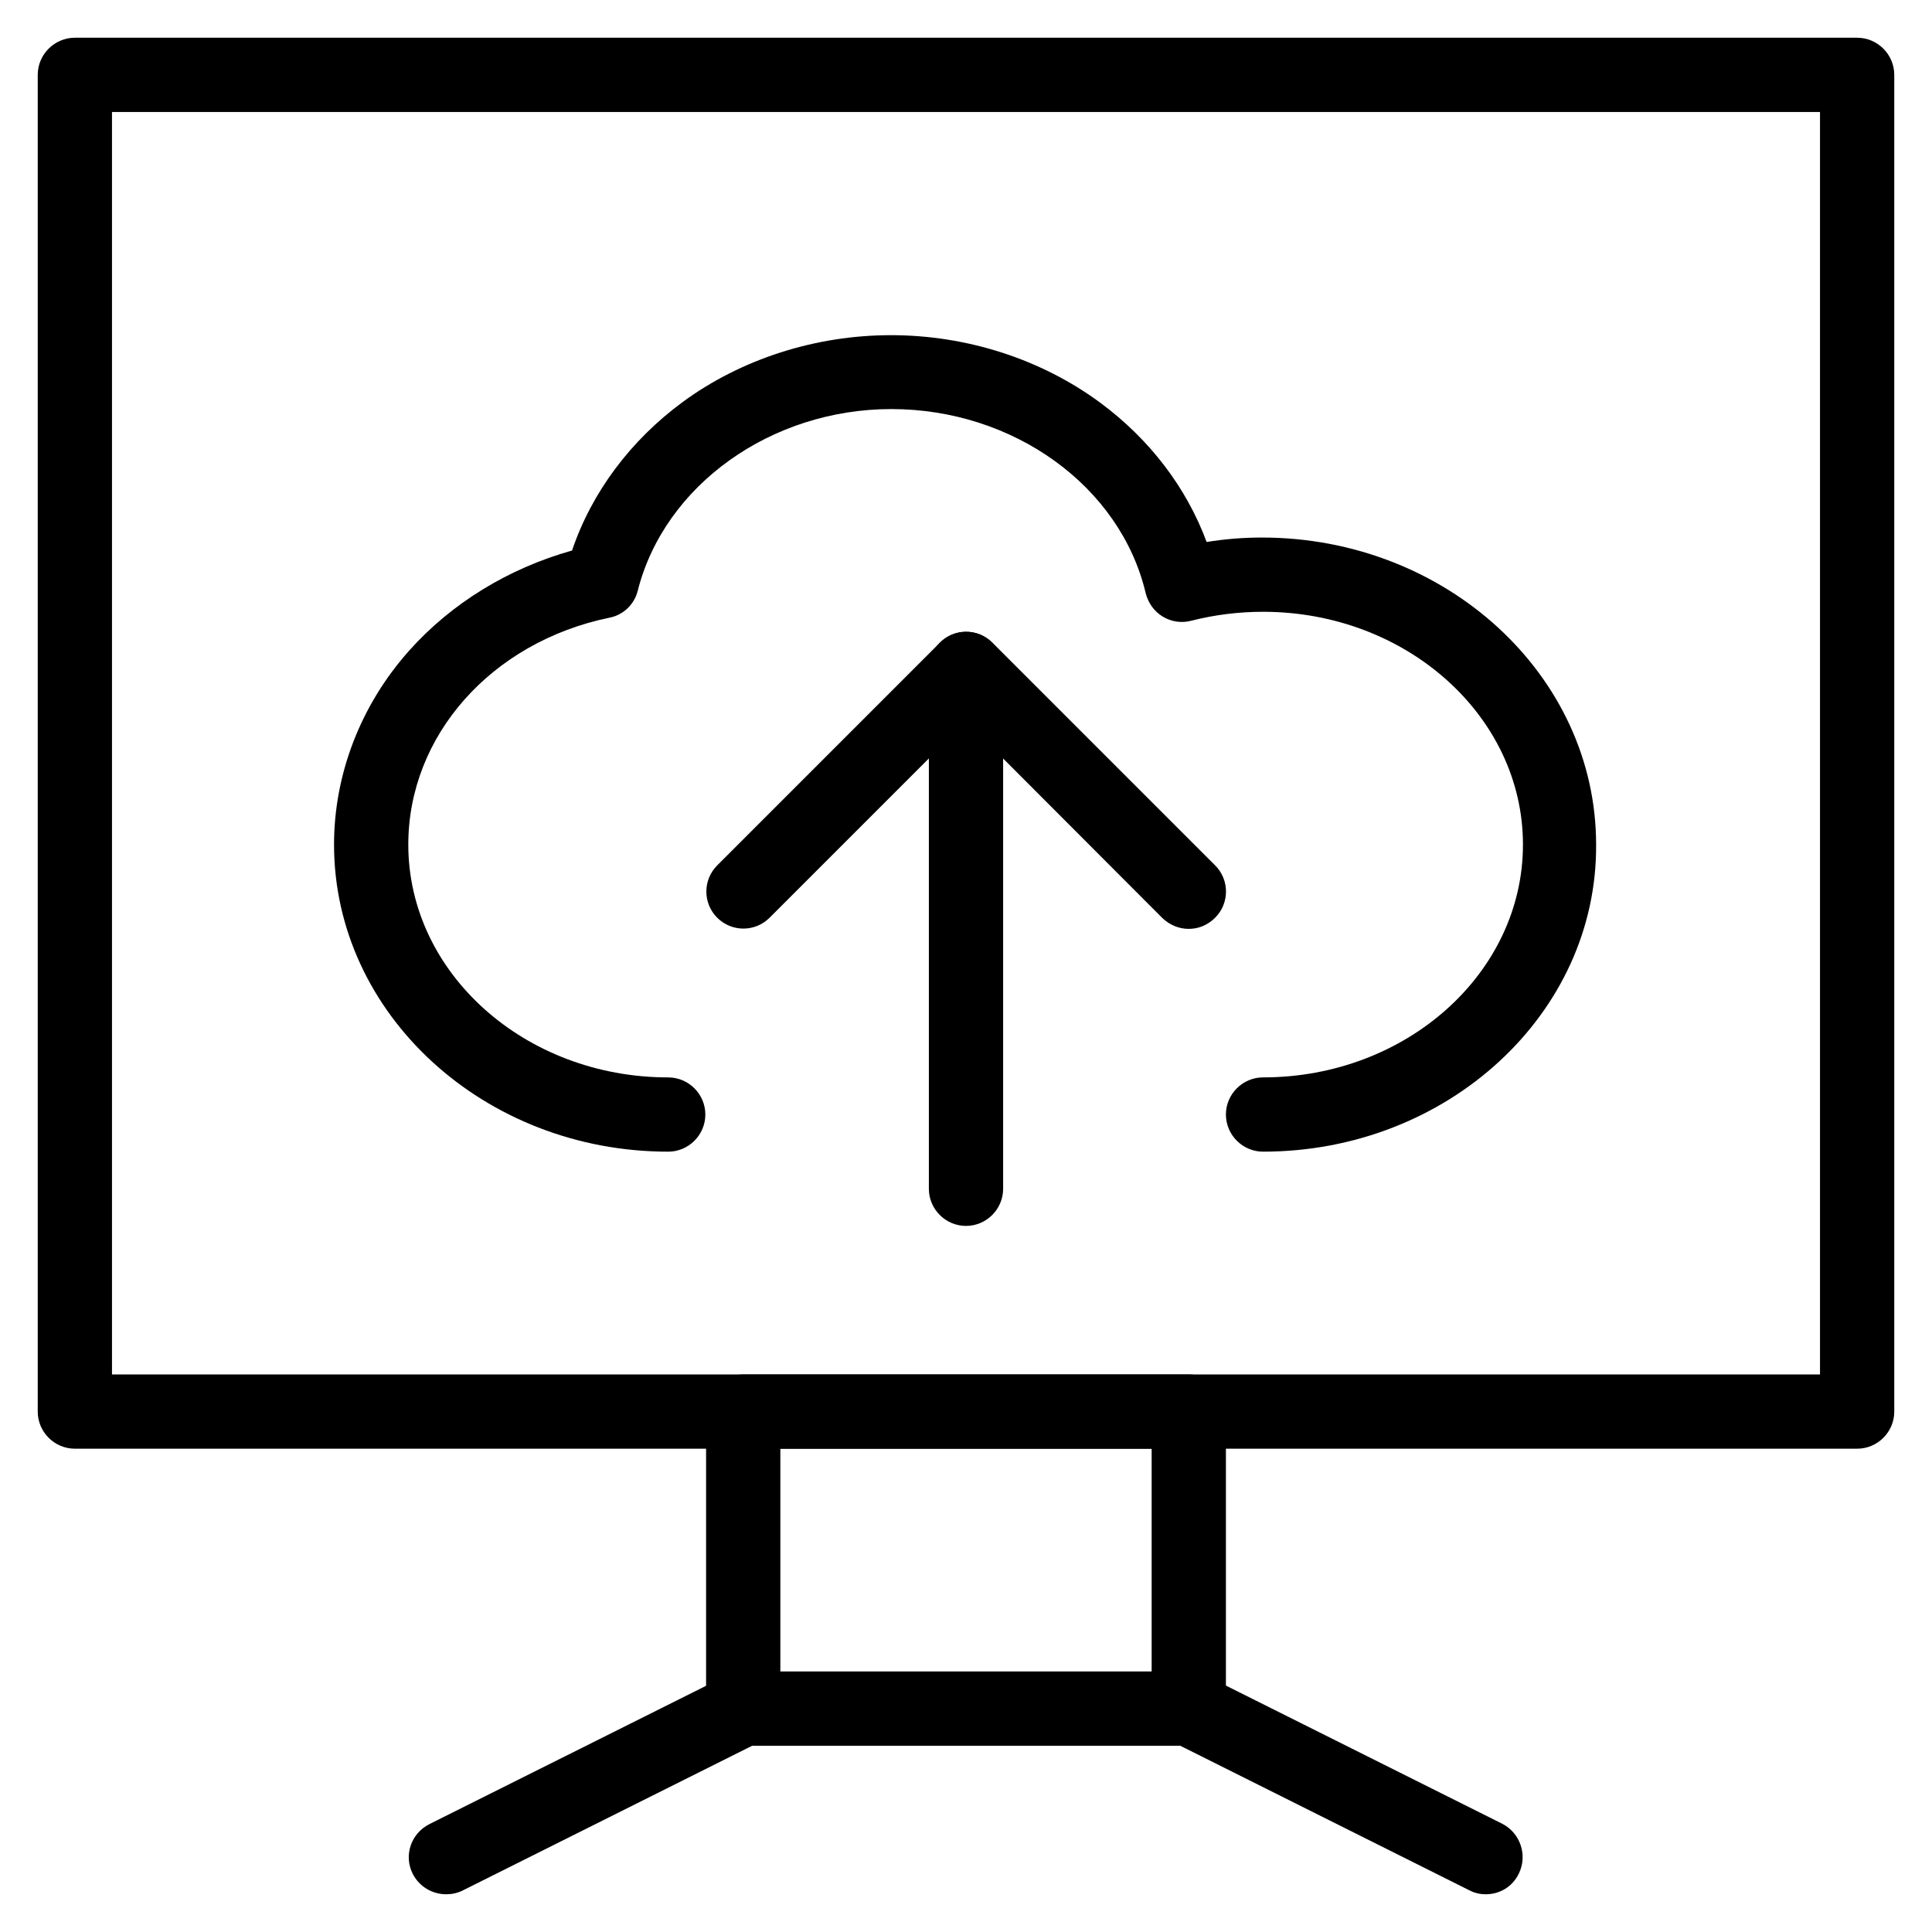
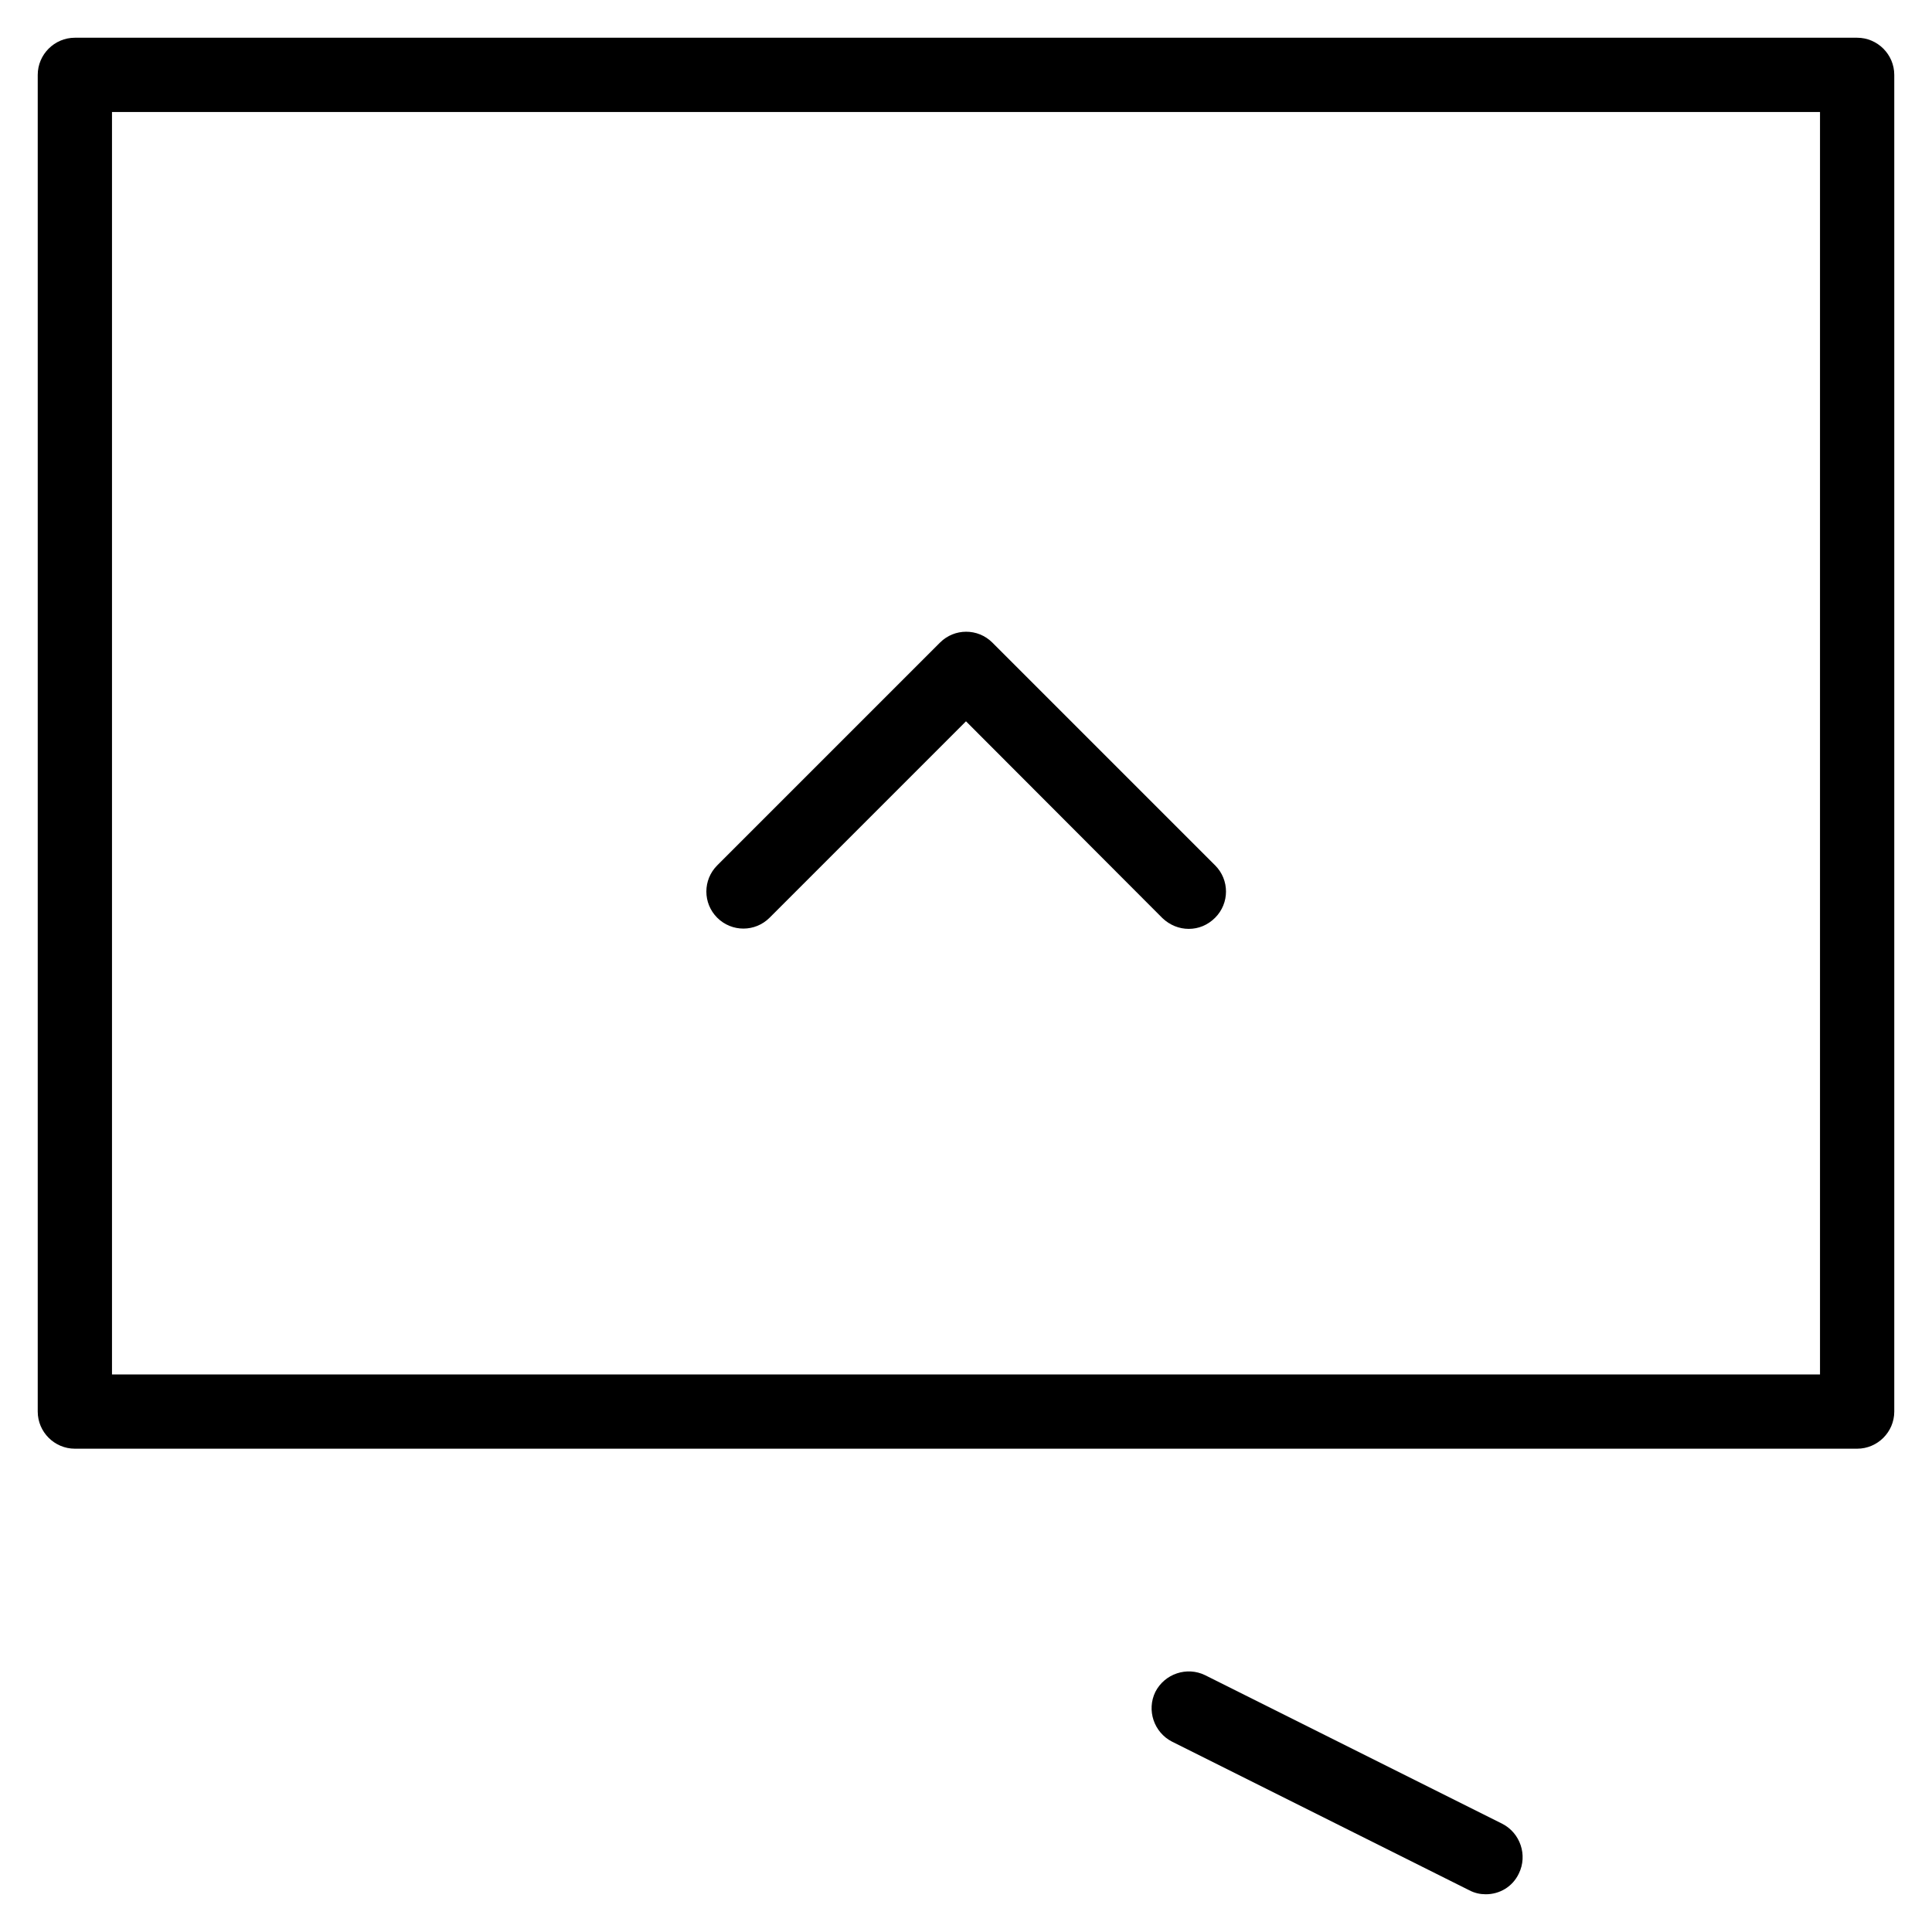
<svg xmlns="http://www.w3.org/2000/svg" fill="#000000" width="800px" height="800px" version="1.1" viewBox="144 144 512 512">
  <g>
    <path d="m636.16 527.92h-472.32c-5.41 0-9.84-4.43-9.84-9.84v-354.24c0-5.41 4.43-9.84 9.84-9.84h472.32c5.41 0 9.84 4.43 9.84 9.84v354.24c0.004 5.414-4.426 9.84-9.836 9.84zm-462.48-19.68h452.64v-334.56h-452.64z" />
-     <path d="m459.04 606.64h-118.08c-5.41 0-9.84-4.43-9.84-9.84v-78.719c0-5.41 4.43-9.84 9.84-9.84h118.08c5.41 0 9.84 4.43 9.84 9.84v78.719c0 5.41-4.43 9.84-9.84 9.84zm-108.24-19.68h98.398v-59.039l-98.398-0.004z" />
-     <path d="m262.24 646c-3.641 0-7.086-1.969-8.855-5.41-2.461-4.82-0.492-10.727 4.43-13.188l78.719-39.359c4.82-2.461 10.727-0.492 13.188 4.43 2.461 4.82 0.492 10.727-4.43 13.188l-78.719 39.359c-1.379 0.684-2.856 0.98-4.332 0.98z" />
    <path d="m537.76 646c-1.477 0-2.953-0.297-4.43-1.082l-78.719-39.359c-4.82-2.461-6.789-8.363-4.43-13.188 2.461-4.82 8.363-6.789 13.188-4.43l78.719 39.359c4.82 2.461 6.789 8.363 4.43 13.188-1.672 3.543-5.117 5.512-8.758 5.512z" />
-     <path d="m478.72 449.2c-5.41 0-9.84-4.43-9.84-9.84s4.43-9.84 9.84-9.84c37.984 0 68.879-27.652 68.879-61.695 0-34.047-30.898-61.695-68.879-61.695-6.394 0-12.793 0.789-18.992 2.363-2.559 0.688-5.312 0.297-7.578-1.082-2.262-1.379-3.836-3.543-4.527-6.199-6.691-28.34-35.031-48.805-67.402-48.805-31.883 0-60.121 20.172-67.207 48.117-0.887 3.641-3.836 6.496-7.578 7.184-31.293 6.496-53.234 31.293-53.234 60.121 0 34.047 30.898 61.695 68.879 61.695 5.41 0 9.84 4.43 9.84 9.84 0 5.41-4.43 9.84-9.84 9.84-48.805 0-88.559-36.508-88.559-81.379 0-18.695 7.086-37 19.875-51.363 11.219-12.594 26.371-21.844 43.199-26.566 5.215-15.449 15.547-29.227 29.324-39.359 15.547-11.414 35.227-17.711 55.203-17.711 20.172 0 39.949 6.394 55.598 18.008 12.988 9.645 22.73 22.434 28.043 36.801 4.82-0.789 9.742-1.18 14.66-1.18 48.805 0 88.559 36.508 88.559 81.379 0.297 44.859-39.457 81.367-88.262 81.367z" />
-     <path d="m400 468.88c-5.41 0-9.84-4.43-9.84-9.84v-137.76c0-5.41 4.43-9.84 9.84-9.84s9.84 4.43 9.84 9.84v137.76c0 5.41-4.43 9.84-9.84 9.84z" />
    <path d="m459.04 390.16c-2.559 0-5.019-0.984-6.988-2.856l-52.055-52.152-52.051 52.055c-3.836 3.836-10.035 3.836-13.875 0-3.836-3.836-3.836-10.035 0-13.875l59.039-59.039c3.836-3.836 10.035-3.836 13.875 0l59.039 59.039c3.836 3.836 3.836 10.035 0 13.875-1.965 1.969-4.426 2.953-6.984 2.953z" />
  </g>
</svg>